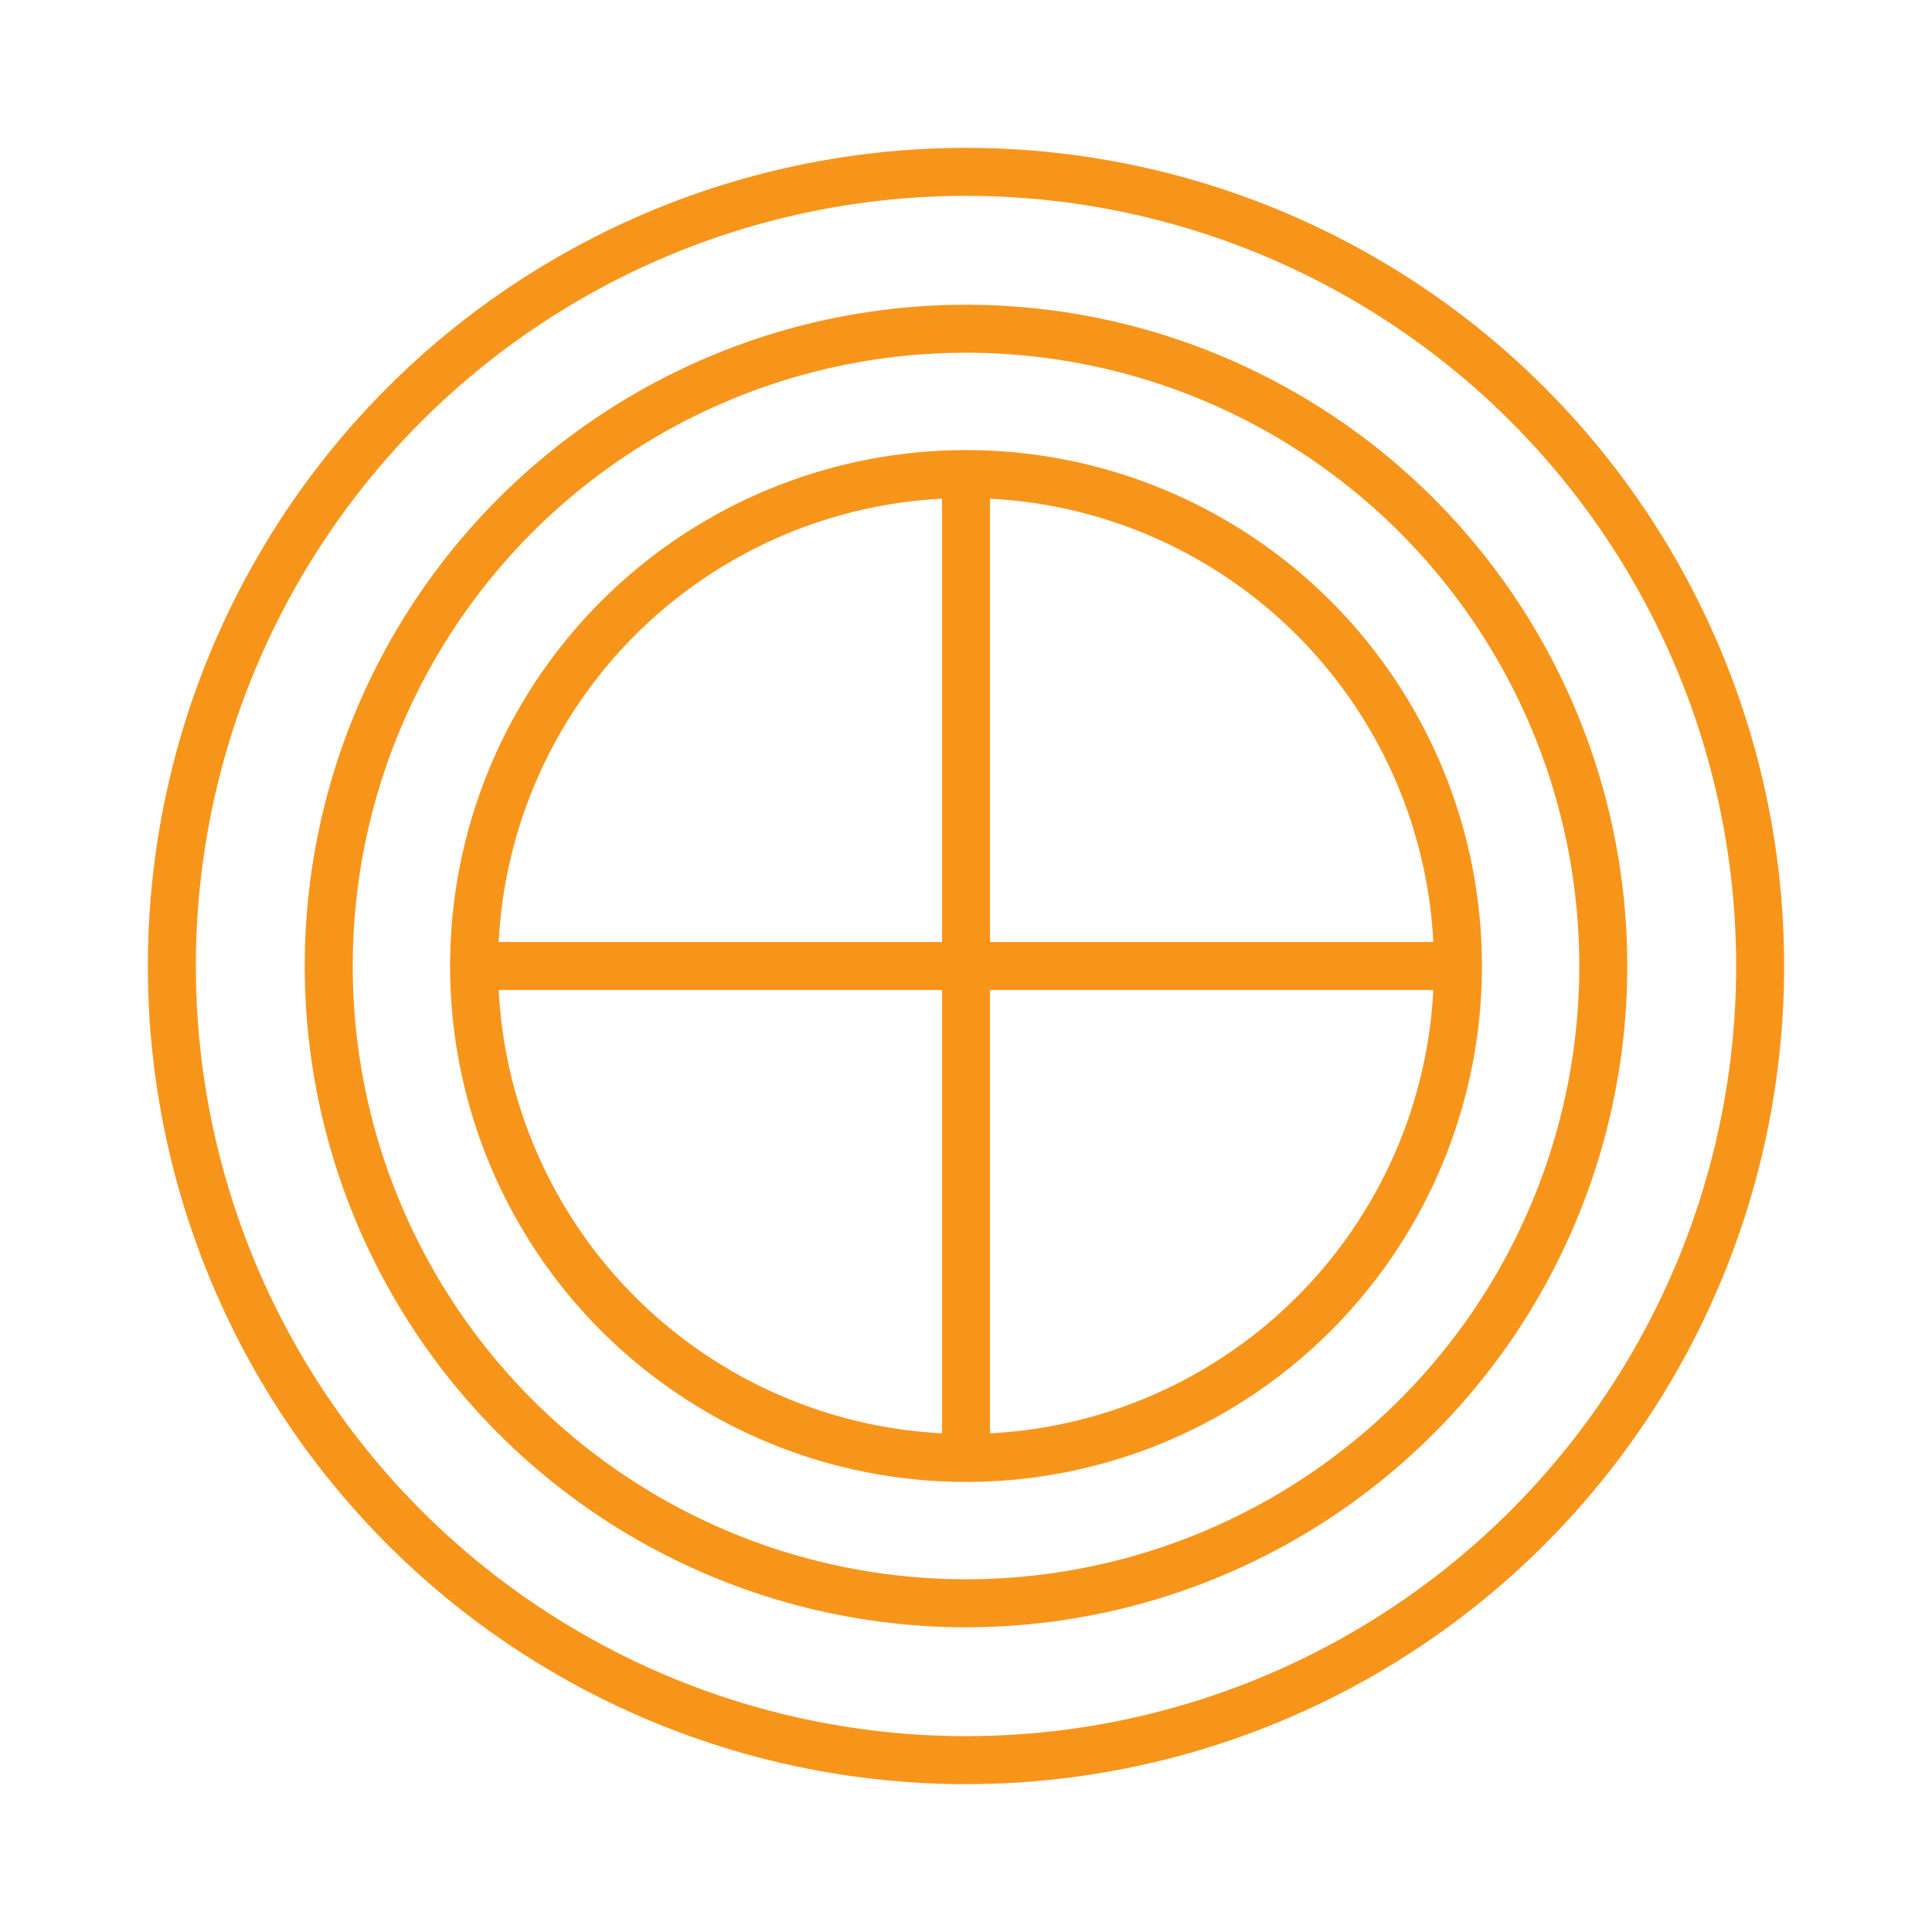
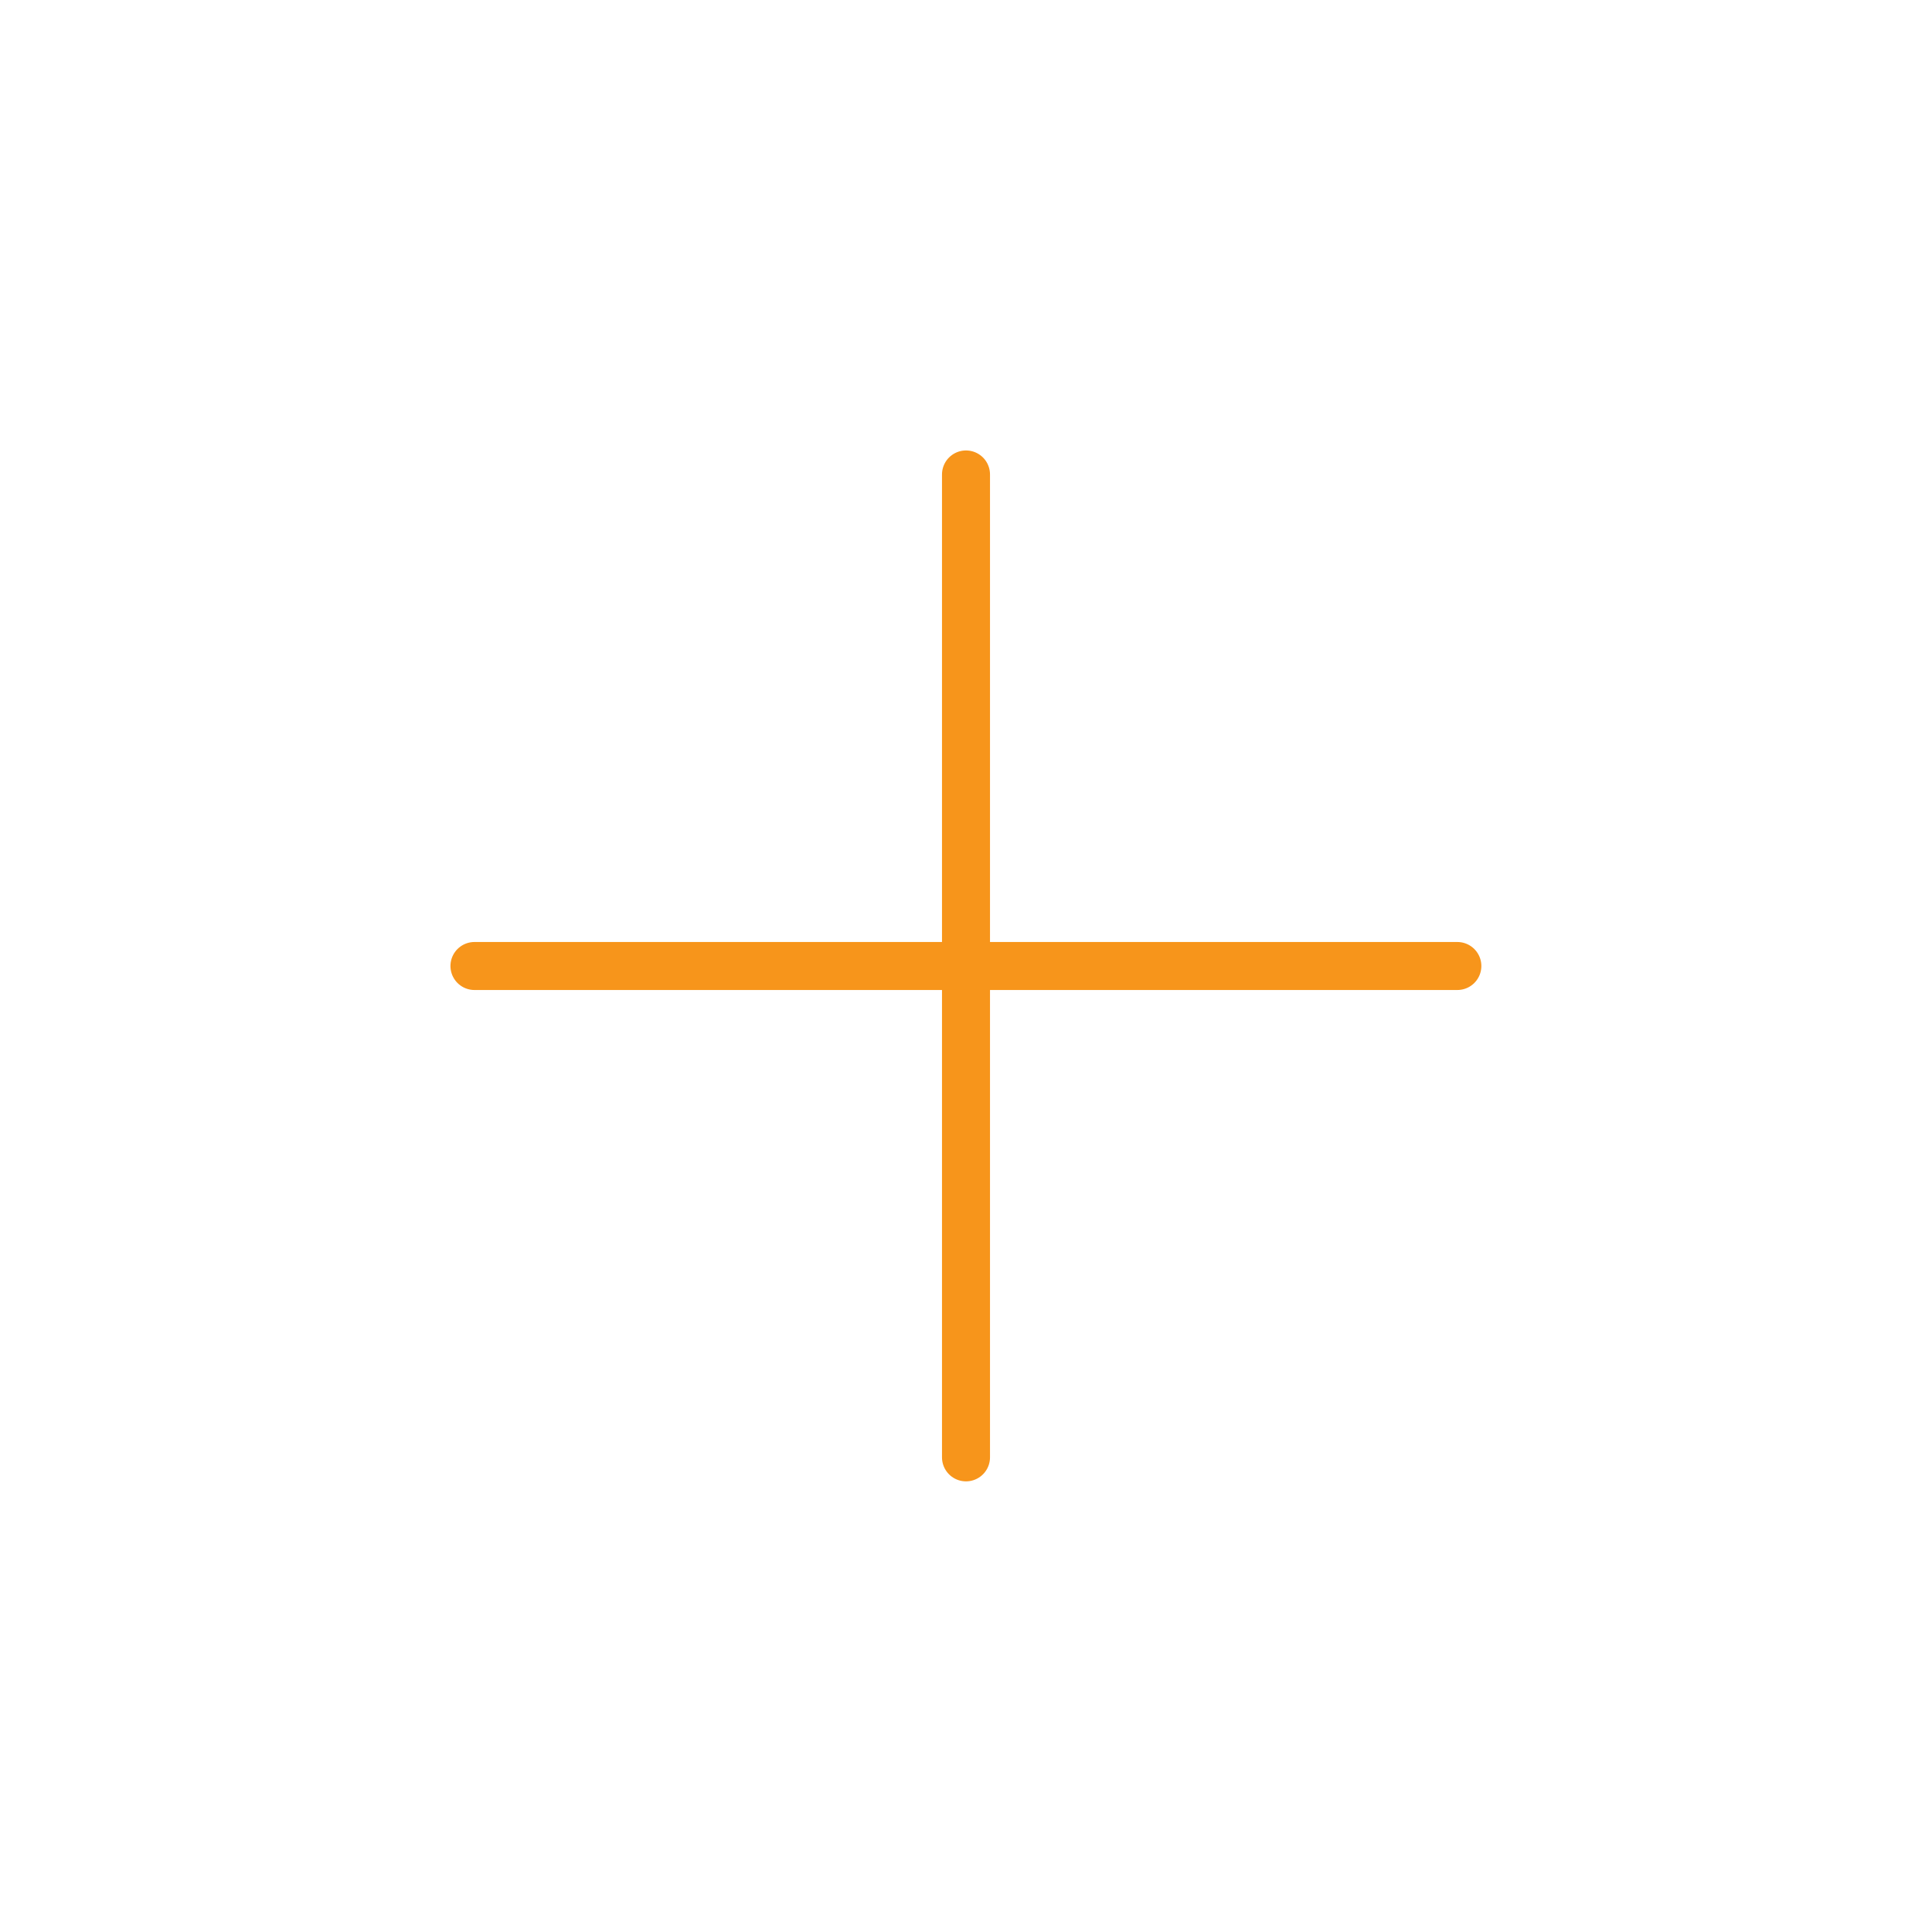
<svg xmlns="http://www.w3.org/2000/svg" id="Layer_199" data-name="Layer 199" viewBox="0 0 100.62 100.62">
  <defs>
    <style>      .cls-1 {        fill: none;        stroke: #f7951b;        stroke-linecap: round;        stroke-linejoin: round;        stroke-width: 2.5px;      }    </style>
  </defs>
-   <circle class="cls-1" cx="50.31" cy="50.31" r="41.36" />
-   <circle class="cls-1" cx="50.31" cy="50.31" r="33.19" />
-   <circle class="cls-1" cx="50.31" cy="50.31" r="25.62" />
  <g>
    <path class="cls-1" d="M24.71,50.31h51.19" />
    <path class="cls-1" d="M50.31,24.71v51.19" />
  </g>
</svg>